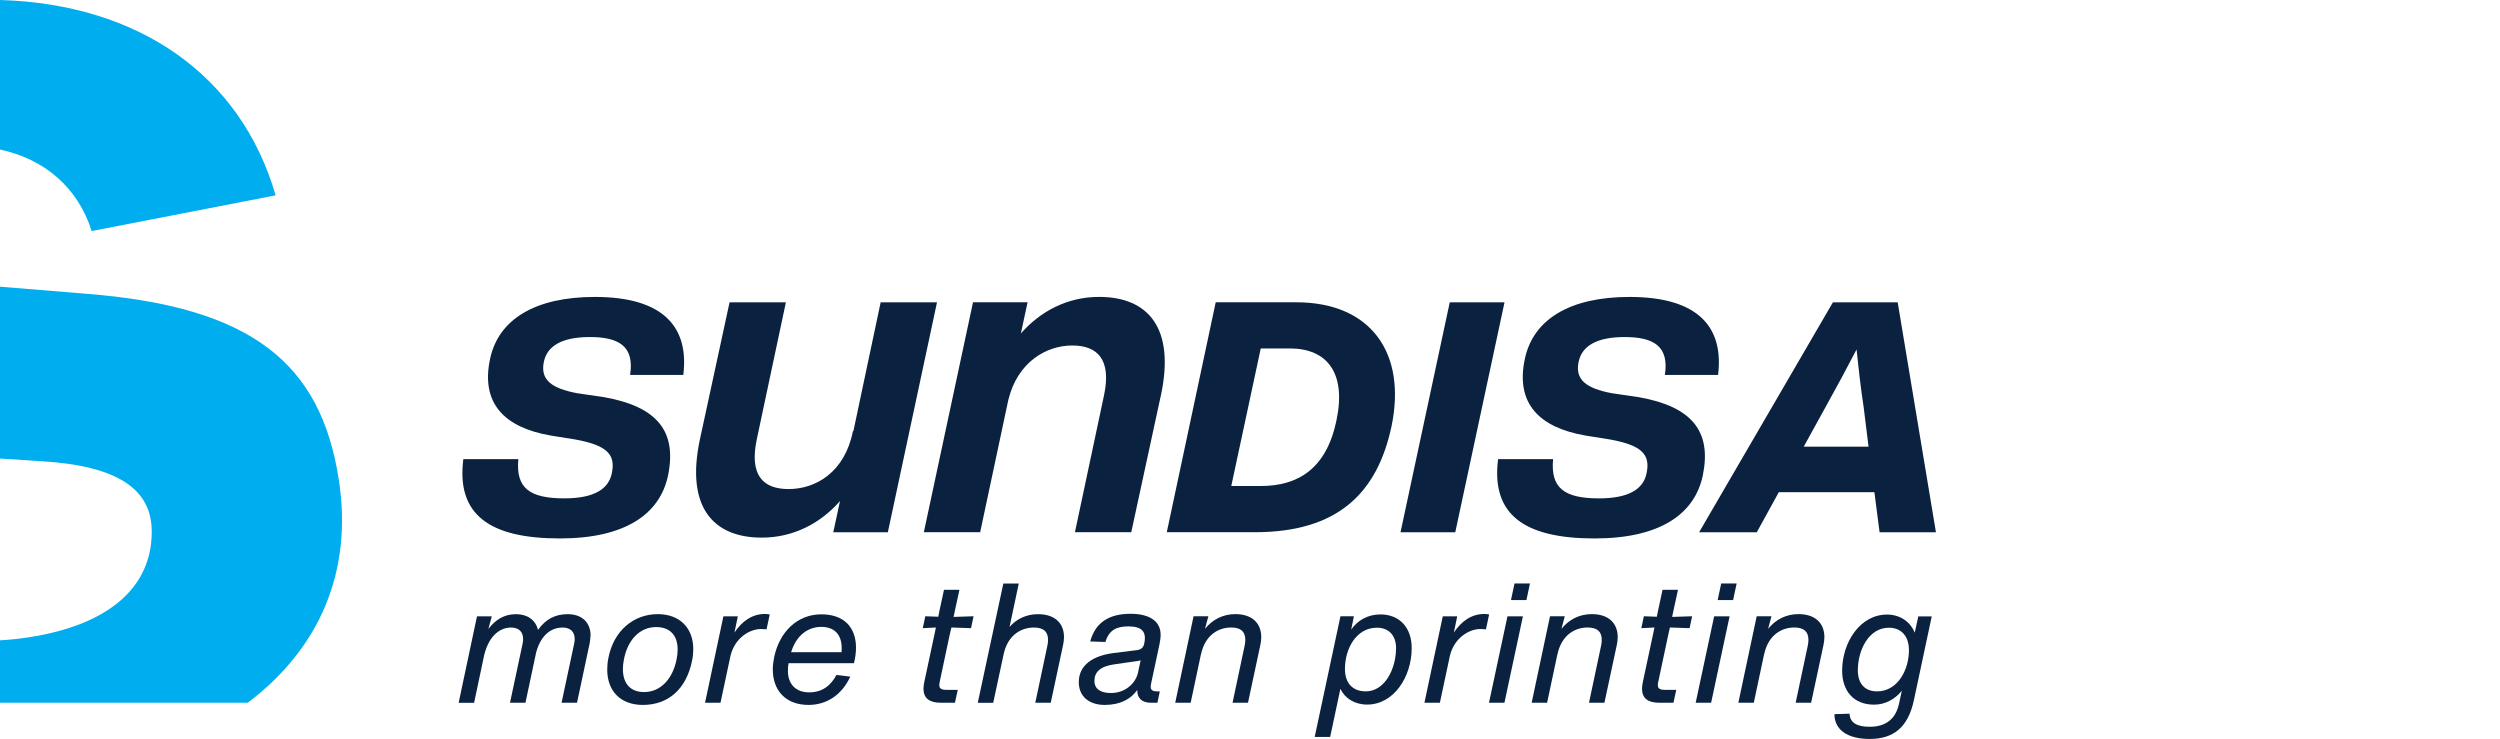
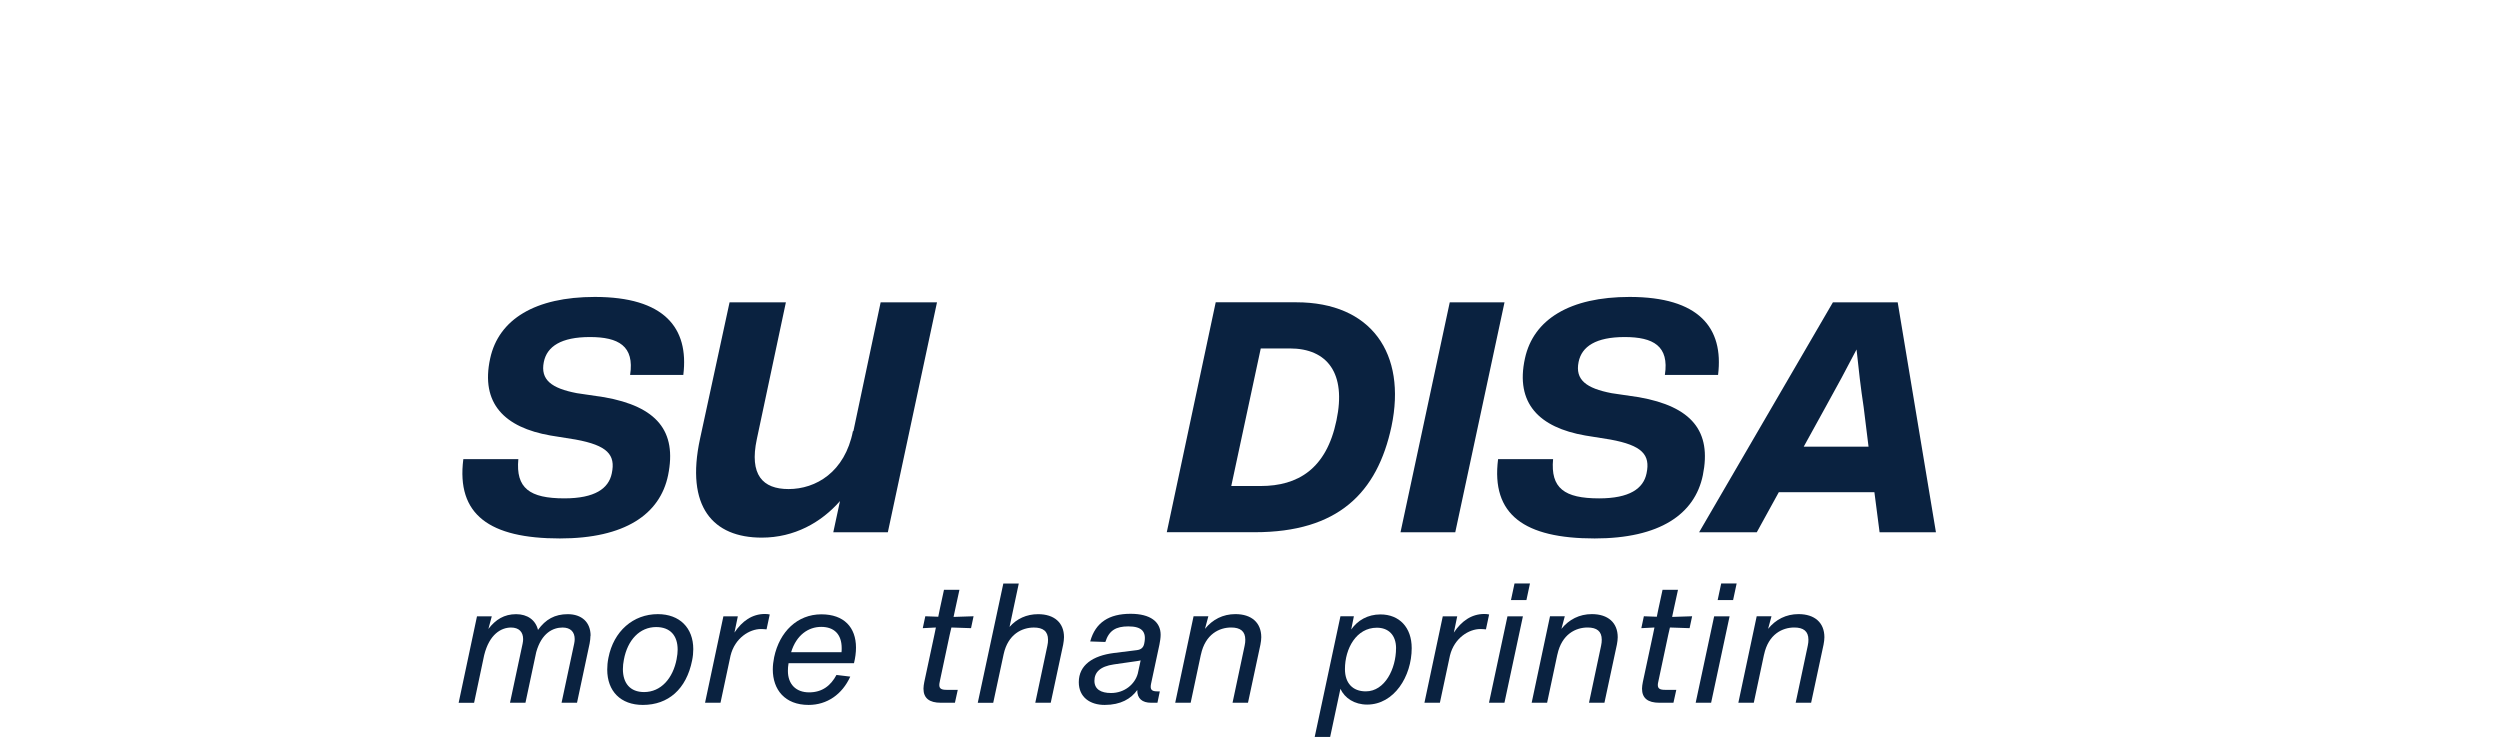
<svg xmlns="http://www.w3.org/2000/svg" width="100%" height="100%" viewBox="0 0 203 60" version="1.1" xml:space="preserve" style="fill-rule:evenodd;clip-rule:evenodd;stroke-linejoin:round;stroke-miterlimit:2;">
  <g>
    <clipPath id="_clip1">
      <rect x="0" y="0" width="203" height="60" />
    </clipPath>
    <g clip-path="url(#_clip1)">
-       <path d="M0,12.141C3.609,12.917 6.313,15.207 7.444,18.76L22.38,15.862C19.557,6.116 11.267,0.326 0,0L0,12.141Z" style="fill:rgb(0,174,239);fill-rule:nonzero;" />
-       <path d="M2.357,51.746C1.537,51.872 0.75,51.954 0,51.993L0,57.06L20.121,57.06C25.907,52.684 28.673,46.465 27.511,38.947C26.054,29.512 20.476,24.898 6.945,23.849L0,23.279L0,37.235L3.327,37.449C9.711,37.823 12.322,39.81 12.322,43.177C12.322,47.831 8.628,50.779 2.357,51.743L2.357,51.746Z" style="fill:rgb(0,174,239);fill-rule:nonzero;" />
      <path d="M37.623,37.283L42.089,37.283C41.872,39.635 42.997,40.467 45.828,40.467C48.298,40.467 49.423,39.672 49.676,38.441C50.004,36.921 49.313,36.162 46.736,35.69L44.703,35.364C40.964,34.712 39.004,32.758 39.802,29.105C40.493,25.921 43.468,24.111 48.298,24.111C53.926,24.111 55.959,26.606 55.485,30.443L51.165,30.443C51.529,28.09 50.221,27.368 47.897,27.368C45.574,27.368 44.412,28.127 44.158,29.394C43.868,30.842 44.776,31.53 46.846,31.926L49.059,32.252C53.342,33.011 54.977,35.004 54.25,38.584C53.596,41.769 50.728,43.722 45.464,43.722C39.765,43.722 37.042,41.805 37.623,37.28L37.623,37.283Z" style="fill:rgb(10,34,64);fill-rule:nonzero;" />
      <path d="M76.085,24.546L72.093,43.219L67.663,43.219L68.207,40.687C66.682,42.424 64.505,43.655 61.855,43.655C57.896,43.655 55.646,41.159 56.844,35.622L59.241,24.549L63.814,24.549L61.454,35.659C60.837,38.554 61.925,39.712 64.031,39.712C66.245,39.712 68.605,38.337 69.259,35.007L69.296,35.007L71.509,24.549L76.082,24.549L76.085,24.546Z" style="fill:rgb(10,34,64);fill-rule:nonzero;" />
-       <path d="M94.255,32.143L91.858,43.216L87.285,43.216L89.645,32.106C90.262,29.212 89.137,28.054 87.068,28.054C84.998,28.054 82.638,29.358 81.877,32.469L79.59,43.216L75.016,43.216L79.009,24.544L83.439,24.544L82.895,27.076C84.42,25.339 86.597,24.108 89.247,24.108C93.203,24.108 95.456,26.604 94.258,32.14L94.255,32.143Z" style="fill:rgb(10,34,64);fill-rule:nonzero;" />
      <path d="M112.991,34.616C111.835,40.043 108.624,43.216 101.891,43.216L94.743,43.216L98.716,24.546L105.257,24.546C111.359,24.546 114.226,28.714 112.991,34.616ZM104.733,28.296L102.373,28.296L99.979,39.464L102.364,39.464C105.39,39.464 107.705,38.076 108.52,34.141C109.334,30.313 107.784,28.293 104.733,28.293L104.733,28.296Z" style="fill:rgb(10,34,64);fill-rule:nonzero;" />
      <path d="M117.72,24.549L122.167,24.549L118.168,43.219L113.722,43.219L117.72,24.549Z" style="fill:rgb(10,34,64);fill-rule:nonzero;" />
      <path d="M121.645,37.283L126.111,37.283C125.894,39.636 127.019,40.468 129.85,40.468C132.32,40.468 133.445,39.672 133.699,38.441C134.026,36.921 133.335,36.162 130.758,35.69L128.725,35.364C124.986,34.712 123.027,32.759 123.825,29.105C124.515,25.921 127.49,24.111 132.32,24.111C137.948,24.111 139.981,26.607 139.507,30.443L135.188,30.443C135.551,28.09 134.243,27.368 131.92,27.368C129.596,27.368 128.435,28.127 128.181,29.395C127.89,30.842 128.798,31.53 130.868,31.927L133.081,32.253C137.364,33.012 139,35.004 138.272,38.585C137.618,41.769 134.751,43.722 129.486,43.722C123.788,43.722 121.064,41.805 121.645,37.281L121.645,37.283Z" style="fill:rgb(10,34,64);fill-rule:nonzero;" />
      <path d="M152.201,39.967L144.439,39.967L142.651,43.219L137.968,43.219L148.832,24.549L154.093,24.549L157.198,43.219L152.622,43.219L152.201,39.967ZM151.725,36.269L151.33,33.07C151.093,31.525 150.91,29.897 150.752,28.377C149.963,29.897 149.148,31.418 148.226,33.07L146.463,36.269L151.725,36.269Z" style="fill:rgb(10,34,64);fill-rule:nonzero;" />
      <path d="M47.945,51.622C47.945,51.813 47.917,52.03 47.878,52.249L46.854,57.063L45.599,57.063L46.623,52.263C46.651,52.128 46.665,52.005 46.665,51.895C46.665,51.31 46.324,50.956 45.684,50.956C44.906,50.956 43.978,51.392 43.541,52.954L42.667,57.063L41.412,57.063L42.436,52.263C42.464,52.128 42.478,52.005 42.478,51.895C42.478,51.31 42.137,50.956 41.497,50.956C40.704,50.956 39.737,51.487 39.314,53.202L38.497,57.066L37.242,57.066L38.731,50.048L39.932,50.048L39.658,51.069C40.245,50.307 40.941,49.871 41.911,49.871C42.825,49.871 43.493,50.346 43.685,51.15C44.299,50.293 45.049,49.871 46.101,49.871C47.221,49.871 47.957,50.509 47.957,51.625L47.945,51.622Z" style="fill:rgb(10,34,64);fill-rule:nonzero;" />
      <path d="M49.307,54.371C49.307,54.07 49.335,53.758 49.403,53.418C49.826,51.243 51.422,49.868 53.415,49.868C55.189,49.868 56.294,50.984 56.294,52.71C56.294,52.996 56.266,53.308 56.198,53.634C55.733,55.961 54.261,57.24 52.2,57.24C50.398,57.24 49.307,56.124 49.307,54.371ZM54.944,53.5C54.997,53.227 55.025,52.982 55.025,52.752C55.025,51.597 54.411,50.917 53.28,50.917C51.943,50.917 50.959,51.965 50.661,53.556C50.607,53.828 50.579,54.087 50.579,54.331C50.579,55.475 51.165,56.195 52.299,56.195C53.663,56.195 54.645,55.093 54.946,53.502L54.944,53.5Z" style="fill:rgb(10,34,64);fill-rule:nonzero;" />
      <path d="M62.503,49.894L62.244,51.105C62.094,51.091 61.945,51.077 61.792,51.077C60.865,51.077 59.678,51.797 59.322,53.227L58.505,57.063L57.25,57.063L58.739,50.046L59.912,50.046L59.638,51.364C60.253,50.439 61.071,49.855 62.108,49.855C62.244,49.855 62.382,49.868 62.503,49.894Z" style="fill:rgb(10,34,64);fill-rule:nonzero;" />
      <path d="M64.031,53.854C63.989,54.07 63.978,54.289 63.978,54.48C63.978,55.554 64.632,56.22 65.698,56.22C66.763,56.22 67.457,55.675 67.922,54.806L69.042,54.941C68.388,56.383 67.158,57.24 65.658,57.24C63.721,57.24 62.751,55.99 62.751,54.357C62.751,54.031 62.793,53.705 62.861,53.365C63.298,51.296 64.745,49.883 66.696,49.883C68.537,49.883 69.507,50.945 69.507,52.589C69.507,52.983 69.453,53.404 69.343,53.854L64.031,53.854ZM64.237,52.957L68.331,52.957C68.345,52.848 68.345,52.741 68.345,52.631C68.345,51.501 67.731,50.903 66.682,50.903C65.633,50.903 64.663,51.569 64.24,52.957L64.237,52.957Z" style="fill:rgb(10,34,64);fill-rule:nonzero;" />
      <path d="M76.314,55.335C76.285,55.444 76.271,55.54 76.271,55.621C76.271,55.919 76.449,56.015 76.858,56.015L77.771,56.015L77.54,57.063L76.393,57.063C75.465,57.063 74.986,56.695 74.986,55.919C74.986,55.756 75.014,55.579 75.053,55.374L75.871,51.552L75.995,50.953L74.929,51.007L75.135,50.04L76.187,50.079L76.311,49.467L76.652,47.89L77.907,47.89L77.566,49.455L77.43,50.093L79.054,50.04L78.848,51.007L77.253,50.953L77.117,51.538L76.311,55.332L76.314,55.335Z" style="fill:rgb(10,34,64);fill-rule:nonzero;" />
      <path d="M86.397,51.732C86.397,51.923 86.368,52.125 86.329,52.345L85.32,57.063L84.065,57.063L85.046,52.437C85.088,52.26 85.1,52.097 85.1,51.948C85.1,51.254 84.691,50.956 83.952,50.956C82.996,50.956 81.851,51.487 81.496,53.12L80.65,57.066L79.395,57.066L81.471,47.381L82.725,47.381L81.975,50.906C82.562,50.24 83.354,49.871 84.296,49.871C85.607,49.871 86.397,50.566 86.397,51.735L86.397,51.732Z" style="fill:rgb(10,34,64);fill-rule:nonzero;" />
      <path d="M93.97,56.139L94.176,56.139L93.984,57.063L93.465,57.063C92.755,57.063 92.332,56.723 92.346,56.029C91.841,56.737 91.01,57.24 89.698,57.24C88.511,57.24 87.598,56.614 87.598,55.391C87.598,53.989 88.757,53.241 90.437,53.025L92.293,52.794C92.648,52.755 92.84,52.589 92.907,52.277C93.124,51.299 92.73,50.863 91.624,50.863C90.615,50.863 90.054,51.189 89.755,52.128L88.525,52.086C88.948,50.535 90.068,49.84 91.802,49.84C93.412,49.84 94.244,50.492 94.244,51.541C94.244,51.785 94.201,52.058 94.148,52.33L93.465,55.526C93.37,55.99 93.508,56.139 93.97,56.139ZM92.62,53.623C92.524,53.651 92.414,53.663 92.346,53.677L90.448,53.949C89.315,54.112 88.867,54.601 88.867,55.281C88.867,55.962 89.385,56.273 90.217,56.273C91.323,56.273 92.154,55.551 92.388,54.697L92.62,53.623Z" style="fill:rgb(10,34,64);fill-rule:nonzero;" />
      <path d="M102.415,51.743C102.415,51.92 102.387,52.137 102.347,52.342L101.338,57.06L100.083,57.06L101.064,52.435C101.107,52.243 101.118,52.094 101.118,51.945C101.118,51.251 100.709,50.953 99.97,50.953C99.015,50.953 97.87,51.484 97.514,53.157L97.514,53.143L96.683,57.06L95.428,57.06L96.917,50.043L98.118,50.043L97.844,51.063C98.459,50.301 99.305,49.866 100.314,49.866C101.625,49.866 102.415,50.56 102.415,51.743Z" style="fill:rgb(10,34,64);fill-rule:nonzero;" />
      <path d="M114.63,52.628C114.63,54.927 113.197,57.212 111.012,57.212C109.989,57.212 109.196,56.695 108.841,55.933L108.009,59.837L106.754,59.837L108.844,50.043L109.935,50.043L109.718,51.116C110.237,50.369 111.068,49.891 112.092,49.891C113.62,49.891 114.63,50.939 114.63,52.625L114.63,52.628ZM113.361,52.642C113.361,51.569 112.746,50.97 111.804,50.97C110.127,50.97 109.21,52.67 109.21,54.329C109.21,55.472 109.839,56.139 110.902,56.139C112.459,56.139 113.358,54.289 113.358,52.642L113.361,52.642Z" style="fill:rgb(10,34,64);fill-rule:nonzero;" />
      <path d="M120.917,49.894L120.658,51.105C120.509,51.091 120.359,51.077 120.207,51.077C119.279,51.077 118.092,51.797 117.737,53.227L116.919,57.063L115.664,57.063L117.153,50.046L118.326,50.046L118.053,51.364C118.667,50.439 119.485,49.855 120.523,49.855C120.658,49.855 120.796,49.868 120.917,49.894Z" style="fill:rgb(10,34,64);fill-rule:nonzero;" />
      <path d="M122.406,50.045L123.661,50.045L122.161,57.063L120.906,57.063L122.406,50.045ZM122.979,47.378L124.233,47.378L123.946,48.725L122.691,48.725L122.979,47.378Z" style="fill:rgb(10,34,64);fill-rule:nonzero;" />
      <path d="M131.359,51.743C131.359,51.92 131.33,52.137 131.291,52.342L130.281,57.06L129.027,57.06L130.008,52.435C130.05,52.243 130.062,52.094 130.062,51.945C130.062,51.251 129.653,50.953 128.914,50.953C127.958,50.953 126.813,51.484 126.458,53.157L126.458,53.143L125.626,57.06L124.372,57.06L125.86,50.043L127.061,50.043L126.788,51.063C127.403,50.301 128.249,49.866 129.258,49.866C130.569,49.866 131.359,50.56 131.359,51.743Z" style="fill:rgb(10,34,64);fill-rule:nonzero;" />
      <path d="M134.658,55.335C134.629,55.444 134.615,55.54 134.615,55.621C134.615,55.919 134.793,56.015 135.202,56.015L136.115,56.015L135.884,57.063L134.737,57.063C133.809,57.063 133.332,56.695 133.332,55.919C133.332,55.756 133.361,55.579 133.4,55.374L134.218,51.552L134.342,50.953L133.276,51.007L133.482,50.04L134.533,50.079L134.658,49.467L134.999,47.89L136.253,47.89L135.912,49.455L135.777,50.093L137.401,50.04L137.195,51.007L135.599,50.953L135.464,51.538L134.658,55.332L134.658,55.335Z" style="fill:rgb(10,34,64);fill-rule:nonzero;" />
      <path d="M139.189,50.045L140.443,50.045L138.943,57.063L137.689,57.063L139.189,50.045ZM139.761,47.378L141.016,47.378L140.728,48.725L139.474,48.725L139.761,47.378Z" style="fill:rgb(10,34,64);fill-rule:nonzero;" />
      <path d="M148.141,51.743C148.141,51.92 148.113,52.137 148.073,52.342L147.064,57.06L145.809,57.06L146.79,52.435C146.833,52.243 146.844,52.094 146.844,51.945C146.844,51.251 146.435,50.953 145.696,50.953C144.741,50.953 143.596,51.484 143.241,53.157L143.241,53.143L142.409,57.06L141.154,57.06L142.643,50.043L143.844,50.043L143.57,51.063C144.185,50.301 145.031,49.866 146.04,49.866C147.352,49.866 148.141,50.56 148.141,51.743Z" style="fill:rgb(10,34,64);fill-rule:nonzero;" />
-       <path d="M156.859,50.045L155.413,56.833C154.936,59.089 153.735,60.003 151.809,60.003C150.036,60.003 148.956,59.269 148.956,57.99L150.185,57.951C150.214,58.699 150.8,59.014 151.824,59.014C153.16,59.014 153.938,58.347 154.198,57.15L154.429,56.088C153.896,56.754 153.092,57.218 152.176,57.218C150.512,57.218 149.582,56.102 149.582,54.458C149.582,52.173 151.028,49.902 153.225,49.902C154.358,49.902 155.162,50.568 155.478,51.372L155.765,50.054L156.857,50.054L156.859,50.045ZM155.004,52.78C155.004,51.583 154.308,50.97 153.38,50.97C151.756,50.97 150.856,52.766 150.856,54.438C150.856,55.501 151.415,56.139 152.413,56.139C154.065,56.139 155.007,54.438 155.007,52.78L155.004,52.78Z" style="fill:rgb(10,34,64);fill-rule:nonzero;" />
    </g>
  </g>
</svg>